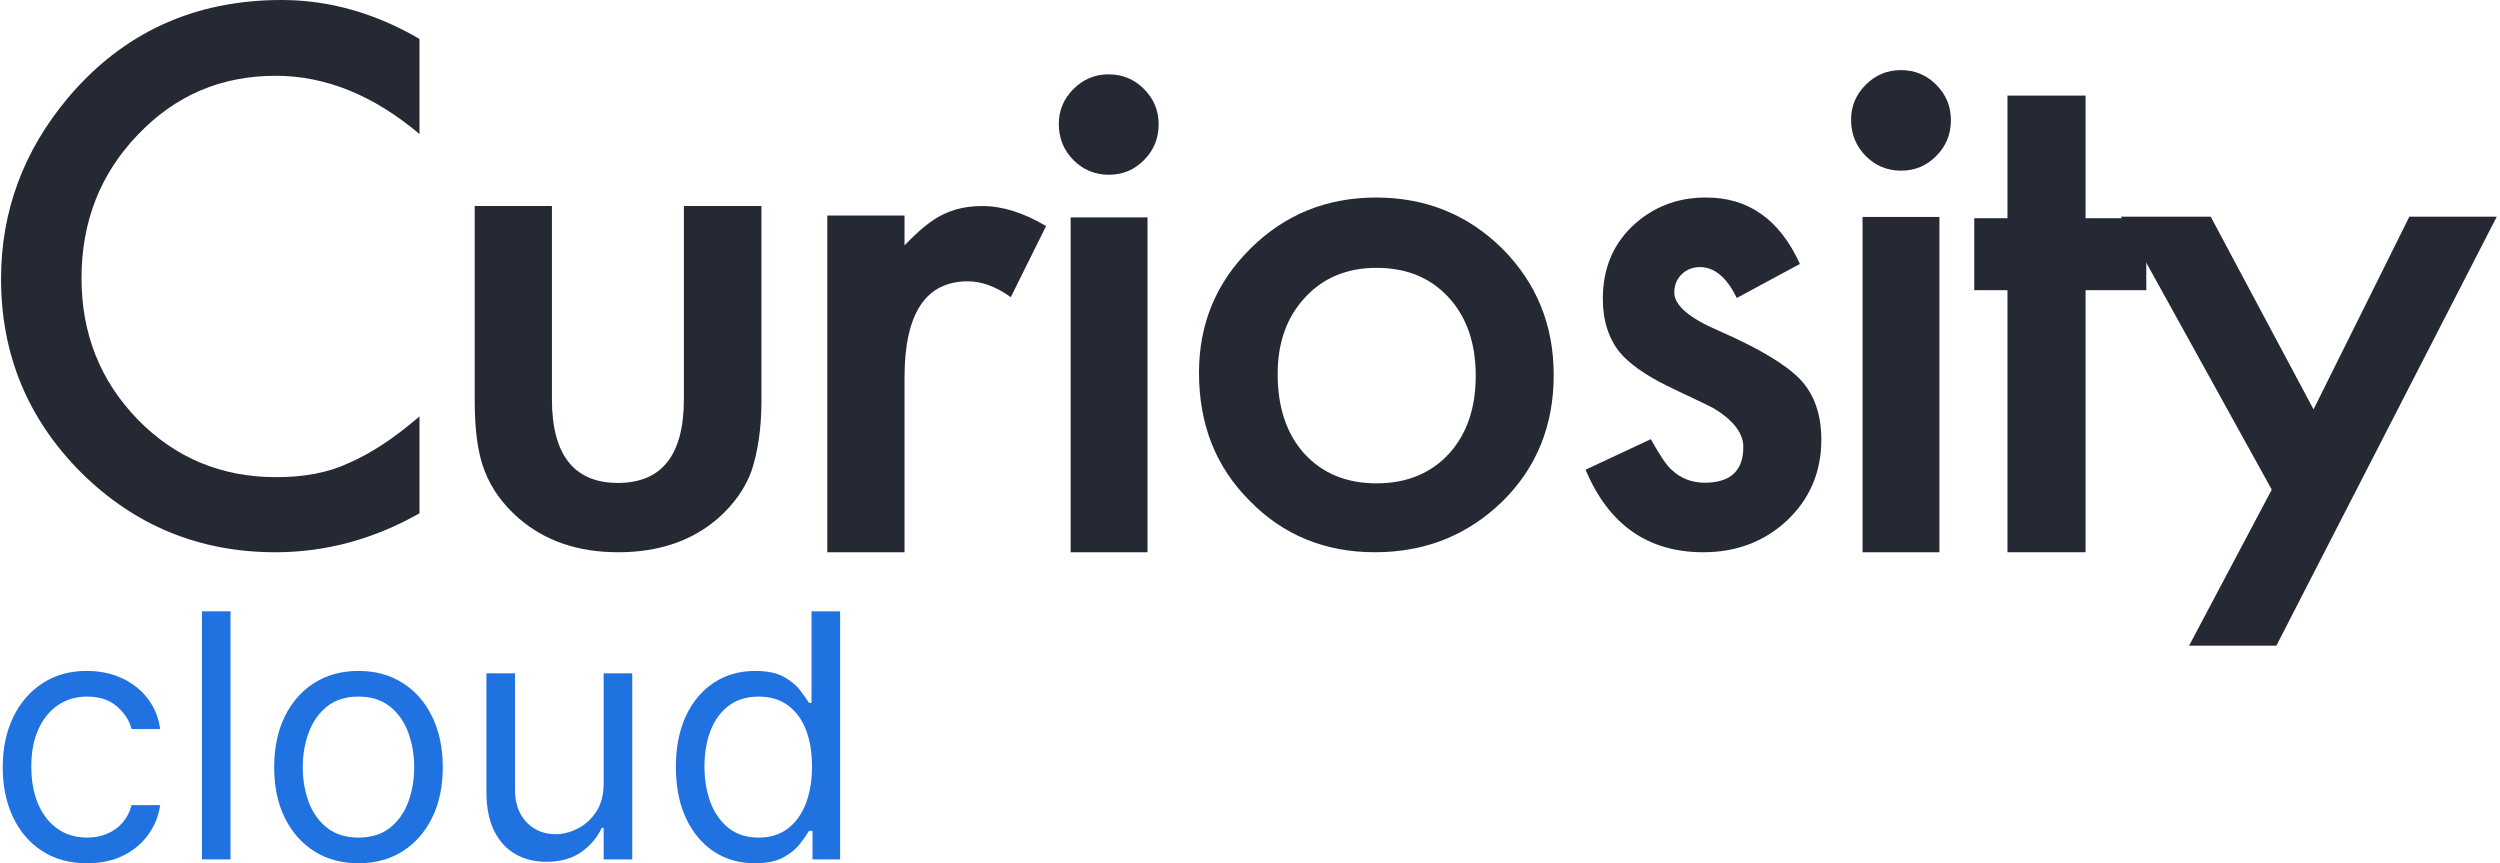
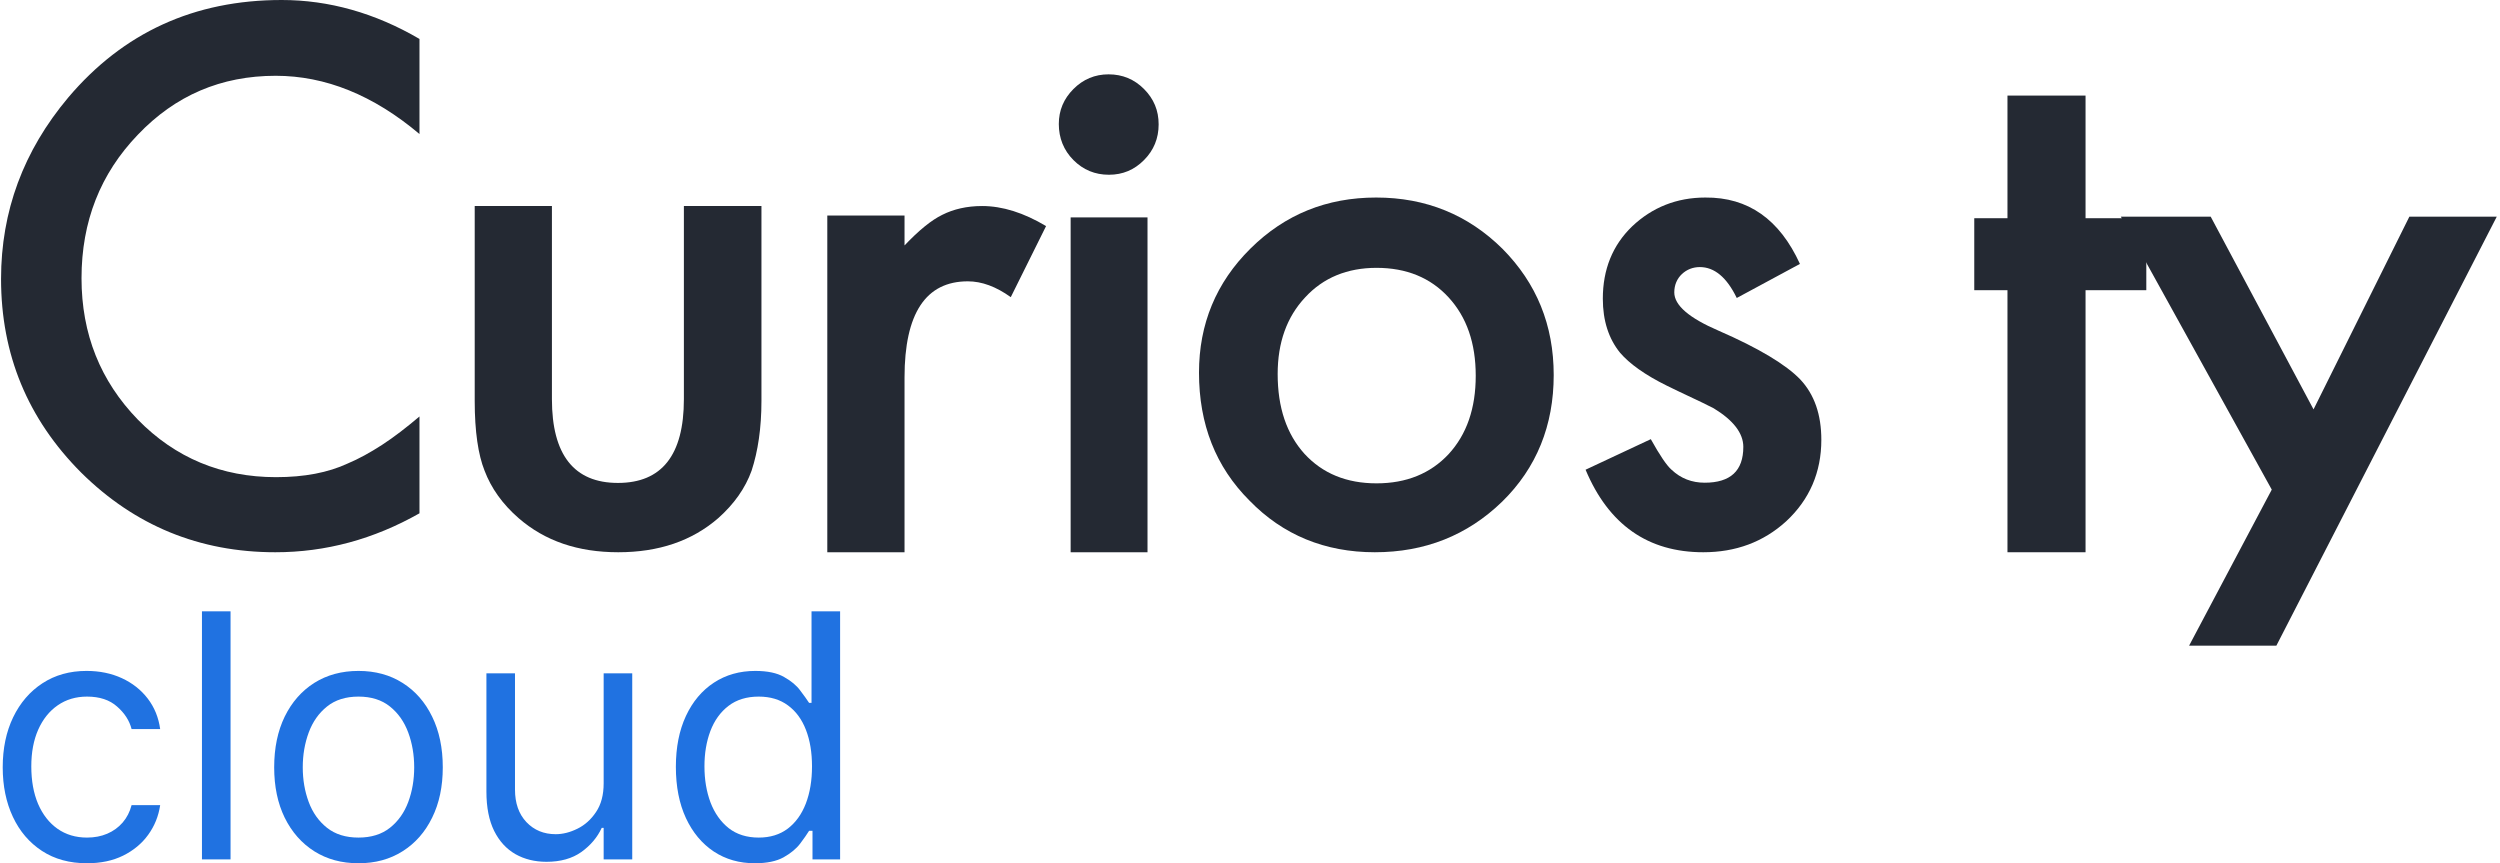
<svg xmlns="http://www.w3.org/2000/svg" width="724" height="250" viewBox="0 0 724 250" fill="none">
-   <path d="M121.482 11.278V38.814C108.108 27.536 94.228 21.947 79.84 21.947C64.034 21.947 50.762 27.637 39.92 39.017C29.079 50.296 23.608 64.114 23.608 80.575C23.608 96.73 29.079 110.346 39.92 121.522C50.762 132.598 64.136 138.186 79.942 138.186C88.148 138.186 95.038 136.865 100.712 134.223C103.853 132.902 107.196 131.074 110.641 128.838C114.086 126.603 117.632 123.859 121.482 120.608V148.652C108.21 156.171 94.329 159.93 79.739 159.93C57.753 159.93 39.009 152.208 23.507 136.865C8.005 121.319 0.305 102.623 0.305 80.778C0.305 61.168 6.789 43.691 19.758 28.247C35.665 9.449 56.233 0 81.563 0C95.241 0 108.615 3.759 121.482 11.278Z" fill="#242933" />
+   <path d="M121.482 11.278V38.814C108.108 27.536 94.228 21.947 79.84 21.947C64.034 21.947 50.762 27.637 39.92 39.017C29.079 50.296 23.608 64.114 23.608 80.575C23.608 96.73 29.079 110.346 39.92 121.522C50.762 132.598 64.136 138.186 79.942 138.186C88.148 138.186 95.038 136.865 100.712 134.223C103.853 132.902 107.196 131.074 110.641 128.838C114.086 126.603 117.632 123.859 121.482 120.608V148.652C108.21 156.171 94.329 159.93 79.739 159.93C57.753 159.93 39.009 152.208 23.507 136.865C8.005 121.319 0.305 102.623 0.305 80.778C0.305 61.168 6.789 43.691 19.758 28.247C35.665 9.449 56.233 0 81.563 0C95.241 0 108.615 3.759 121.482 11.278" fill="#242933" />
  <path d="M159.837 59.666V115.606C159.837 131.705 166.24 139.857 178.945 139.857C191.65 139.857 198.054 131.807 198.054 115.606V59.666H220.516V116.116C220.516 123.961 219.5 130.686 217.67 136.291C215.841 141.385 212.588 145.971 208.014 150.046C200.391 156.669 190.735 159.93 179.047 159.93C167.358 159.93 157.804 156.669 150.181 150.046C145.505 145.971 142.253 141.385 140.322 136.291C138.492 131.705 137.476 124.98 137.476 116.116V59.666H159.837Z" fill="#242933" />
  <path d="M239.585 62.417H261.952V71.078C266.102 66.697 269.745 63.742 272.883 62.214C276.121 60.583 279.967 59.666 284.421 59.666C290.291 59.666 296.464 61.602 302.942 65.474L292.72 86.057C288.469 83 284.319 81.472 280.271 81.472C268.126 81.472 261.952 90.744 261.952 109.289V159.93H239.585V62.417Z" fill="#242933" />
  <path d="M306.632 35.916C306.632 31.965 308.042 28.622 310.863 25.785C313.683 22.948 317.108 21.529 321.037 21.529C325.066 21.529 328.491 22.948 331.311 25.785C334.132 28.622 335.542 31.965 335.542 36.018C335.542 40.071 334.132 43.515 331.311 46.352C328.491 49.189 325.167 50.608 321.137 50.608C317.108 50.608 313.683 49.189 310.863 46.352C308.042 43.515 306.632 39.969 306.632 35.916ZM332.319 62.968V159.93H310.057V62.968H332.319Z" fill="#242933" />
  <path d="M347.229 107.906C347.229 93.857 352.169 81.843 362.149 71.968C372.129 62.093 384.226 57.206 398.541 57.206C412.957 57.206 425.155 62.194 435.135 72.07C445.014 82.047 449.954 94.162 449.954 108.619C449.954 123.177 445.014 135.496 435.034 145.27C424.953 155.043 412.654 159.93 398.138 159.93C383.722 159.93 371.524 154.941 361.847 144.964C352.068 135.191 347.229 122.872 347.229 107.906ZM370.012 108.313C370.012 118.087 372.633 125.723 377.775 131.424C383.017 137.125 389.972 139.976 398.642 139.976C407.312 139.976 414.267 137.125 419.509 131.526C424.752 125.824 427.373 118.291 427.373 108.822C427.373 99.354 424.752 91.82 419.509 86.119C414.267 80.418 407.312 77.567 398.642 77.567C390.174 77.567 383.218 80.418 377.976 86.119C372.633 91.82 370.012 99.252 370.012 108.313Z" fill="#242933" />
  <path d="M521.261 76.429L502.966 86.295C500.067 80.294 496.469 77.345 492.27 77.345C490.271 77.345 488.471 78.057 487.072 79.379C485.672 80.701 484.872 82.532 484.872 84.668C484.872 88.431 489.171 92.092 497.668 95.754C509.364 100.839 517.262 105.619 521.36 109.891C525.459 114.264 527.458 120.061 527.458 127.384C527.458 136.741 524.06 144.674 517.262 150.98C510.664 156.981 502.667 159.93 493.27 159.93C477.275 159.93 465.878 151.997 459.181 136.029L478.074 127.181C480.674 131.859 482.673 134.809 484.073 136.029C486.772 138.572 489.971 139.792 493.669 139.792C501.167 139.792 504.866 136.334 504.866 129.418C504.866 125.452 501.967 121.689 496.269 118.231C494.069 117.112 491.77 115.993 489.571 114.976C487.371 113.959 485.072 112.84 482.773 111.721C476.375 108.569 471.877 105.314 469.177 102.161C465.878 98.093 464.179 92.906 464.179 86.498C464.179 78.057 466.978 71.039 472.676 65.547C478.474 60.055 485.572 57.207 493.869 57.207C506.265 57.105 515.362 63.513 521.261 76.429Z" fill="#242933" />
-   <path d="M536.07 34.709C536.07 30.751 537.481 27.402 540.301 24.561C543.122 21.72 546.547 20.299 550.475 20.299C554.504 20.299 557.929 21.72 560.75 24.561C563.57 27.402 564.981 30.751 564.981 34.81C564.981 38.869 563.57 42.319 560.75 45.16C557.929 48.002 554.605 49.422 550.576 49.422C546.547 49.422 543.122 48.002 540.301 45.16C537.481 42.319 536.07 38.767 536.07 34.709ZM561.656 62.817V159.93H539.395V62.817H561.656Z" fill="#242933" />
  <path d="M603.974 84.041V159.93H581.364V84.041H571.747V63.196H581.364V27.68H603.974V63.196H621.571V84.041H603.974Z" fill="#242933" />
  <path d="M657.903 141.798L614.19 62.742H640.215L670.001 118.558L697.753 62.742H723.066L659.231 186.995H633.957L657.903 141.798Z" fill="#242933" />
  <path d="M218.602 250C214.112 250 210.149 248.866 206.711 246.598C203.274 244.306 200.585 241.079 198.644 236.917C196.703 232.731 195.732 227.785 195.732 222.079C195.732 216.42 196.703 211.51 198.644 207.347C200.585 203.185 203.286 199.97 206.746 197.701C210.207 195.433 214.206 194.299 218.743 194.299C222.25 194.299 225.021 194.883 227.056 196.053C229.113 197.199 230.68 198.508 231.756 199.981C232.855 201.431 233.709 202.624 234.316 203.559H235.018V177.041H243.296V248.878H235.299V240.6H234.316C233.709 241.582 232.843 242.821 231.721 244.318C230.598 245.791 228.997 247.112 226.915 248.282C224.834 249.427 222.063 250 218.602 250ZM219.725 242.564C223.045 242.564 225.851 241.699 228.143 239.968C230.435 238.215 232.177 235.794 233.369 232.708C234.562 229.597 235.158 226.008 235.158 221.939C235.158 217.917 234.574 214.398 233.404 211.381C232.235 208.341 230.505 205.979 228.213 204.296C225.922 202.589 223.092 201.735 219.725 201.735C216.217 201.735 213.294 202.635 210.956 204.436C208.641 206.213 206.898 208.633 205.729 211.697C204.583 214.737 204.01 218.151 204.01 221.939C204.01 225.774 204.595 229.258 205.764 232.392C206.957 235.502 208.711 237.981 211.026 239.828C213.364 241.652 216.264 242.564 219.725 242.564Z" fill="#2072E1" />
  <path d="M174.819 226.85V195H183.097V248.878H174.819V239.758H174.258C172.995 242.494 171.031 244.82 168.365 246.738C165.699 248.632 162.332 249.579 158.263 249.579C154.896 249.579 151.903 248.843 149.284 247.369C146.665 245.873 144.607 243.628 143.11 240.635C141.614 237.618 140.865 233.818 140.865 229.235V195H149.143V228.674C149.143 232.602 150.242 235.736 152.44 238.074C154.662 240.413 157.491 241.582 160.929 241.582C162.987 241.582 165.08 241.056 167.208 240.003C169.359 238.951 171.16 237.338 172.609 235.163C174.083 232.988 174.819 230.217 174.819 226.85Z" fill="#2072E1" />
  <path d="M103.816 250C98.952 250 94.684 248.843 91.013 246.528C87.365 244.213 84.512 240.974 82.454 236.812C80.42 232.649 79.402 227.785 79.402 222.22C79.402 216.608 80.42 211.709 82.454 207.523C84.512 203.337 87.365 200.087 91.013 197.772C94.684 195.457 98.952 194.299 103.816 194.299C108.679 194.299 112.935 195.457 116.583 197.772C120.255 200.087 123.108 203.337 125.142 207.523C127.2 211.709 128.229 216.608 128.229 222.22C128.229 227.785 127.2 232.649 125.142 236.812C123.108 240.974 120.255 244.213 116.583 246.528C112.935 248.843 108.679 250 103.816 250ZM103.816 242.564C107.51 242.564 110.55 241.617 112.935 239.723C115.321 237.829 117.086 235.338 118.232 232.252C119.378 229.165 119.951 225.821 119.951 222.22C119.951 218.619 119.378 215.263 118.232 212.153C117.086 209.043 115.321 206.529 112.935 204.612C110.55 202.694 107.51 201.735 103.816 201.735C100.121 201.735 97.081 202.694 94.696 204.612C92.311 206.529 90.545 209.043 89.399 212.153C88.253 215.263 87.68 218.619 87.68 222.22C87.68 225.821 88.253 229.165 89.399 232.252C90.545 235.338 92.311 237.829 94.696 239.723C97.081 241.617 100.121 242.564 103.816 242.564Z" fill="#2072E1" />
  <path d="M66.765 177.041V248.878H58.487V177.041H66.765Z" fill="#2072E1" />
  <path d="M25.2 250C20.149 250 15.8 248.808 12.152 246.423C8.504 244.037 5.698 240.752 3.734 236.566C1.769 232.38 0.787 227.598 0.787 222.22C0.787 216.748 1.793 211.919 3.804 207.733C5.838 203.524 8.668 200.239 12.292 197.877C15.94 195.492 20.196 194.299 25.06 194.299C28.848 194.299 32.262 195.001 35.302 196.404C38.342 197.807 40.833 199.771 42.774 202.296C44.715 204.822 45.919 207.768 46.386 211.136H38.108C37.477 208.68 36.074 206.506 33.899 204.612C31.748 202.694 28.848 201.735 25.2 201.735C21.973 201.735 19.144 202.577 16.712 204.261C14.303 205.921 12.421 208.271 11.065 211.311C9.732 214.328 9.065 217.87 9.065 221.939C9.065 226.102 9.72 229.726 11.029 232.813C12.362 235.9 14.233 238.297 16.642 240.004C19.074 241.711 21.927 242.564 25.2 242.564C27.352 242.564 29.304 242.19 31.058 241.442C32.812 240.693 34.297 239.618 35.513 238.215C36.729 236.812 37.594 235.128 38.108 233.164H46.386C45.919 236.344 44.761 239.209 42.914 241.757C41.09 244.283 38.67 246.294 35.653 247.791C32.66 249.264 29.176 250 25.2 250Z" fill="#2072E1" />
</svg>